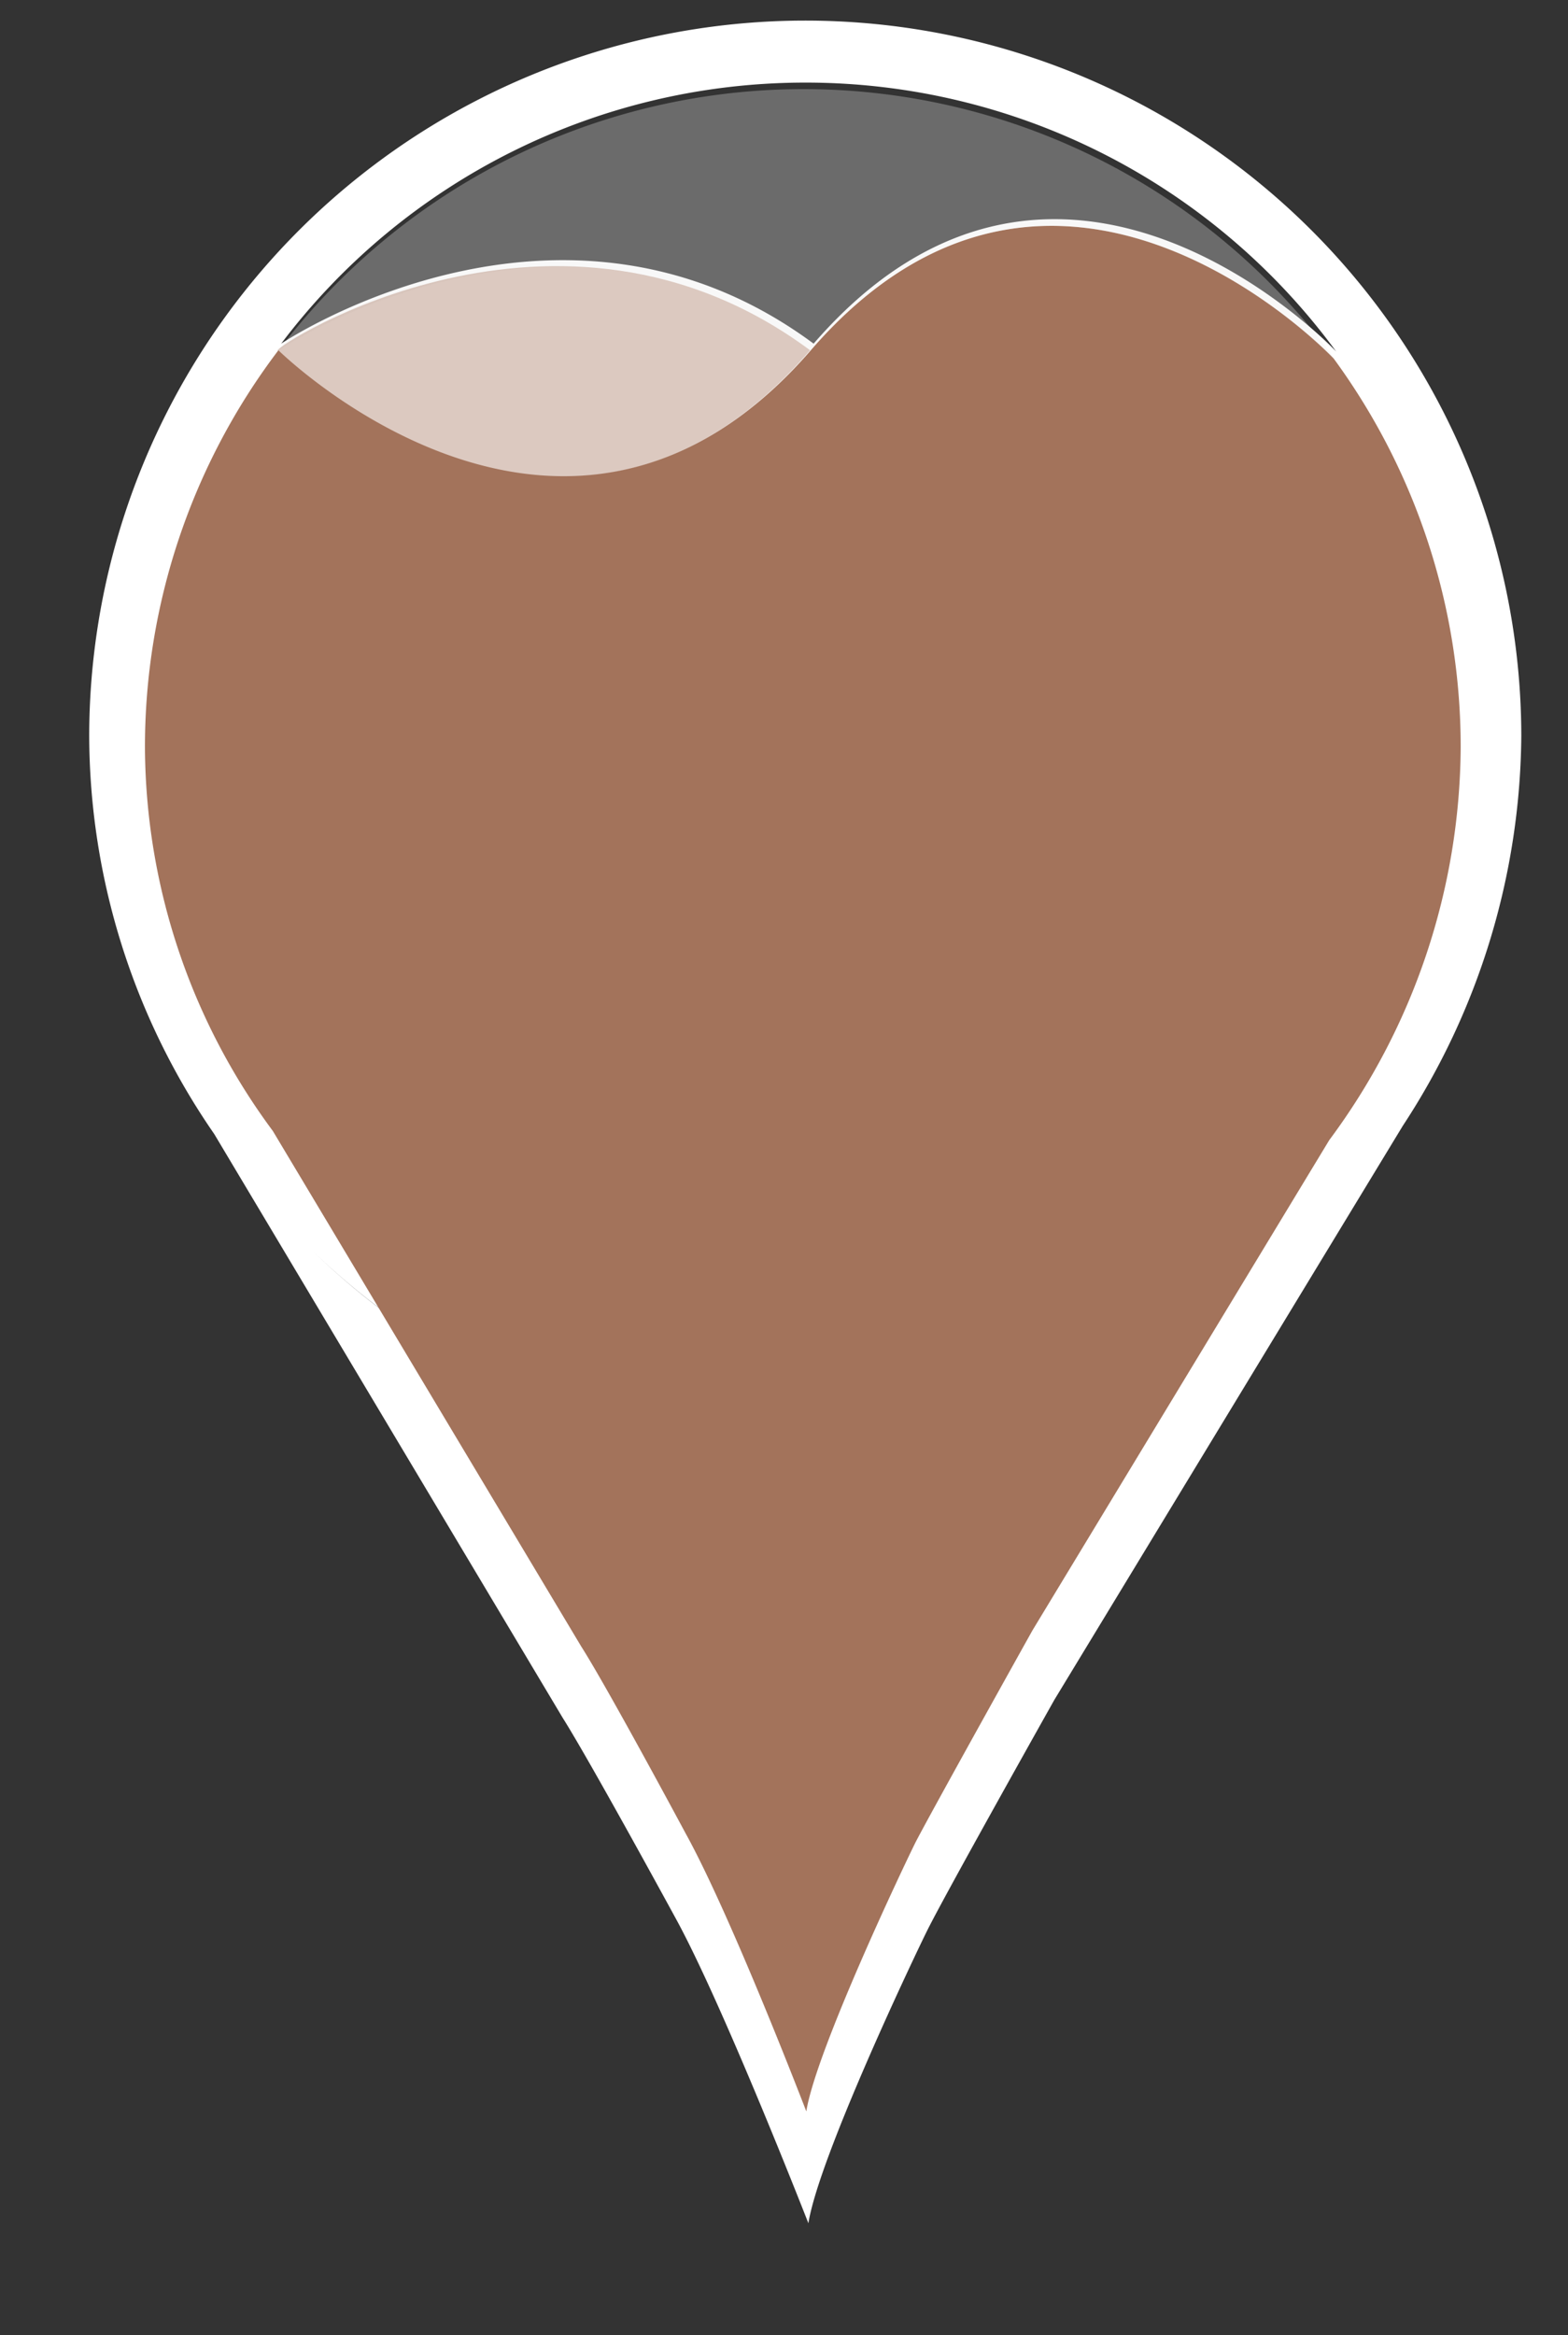
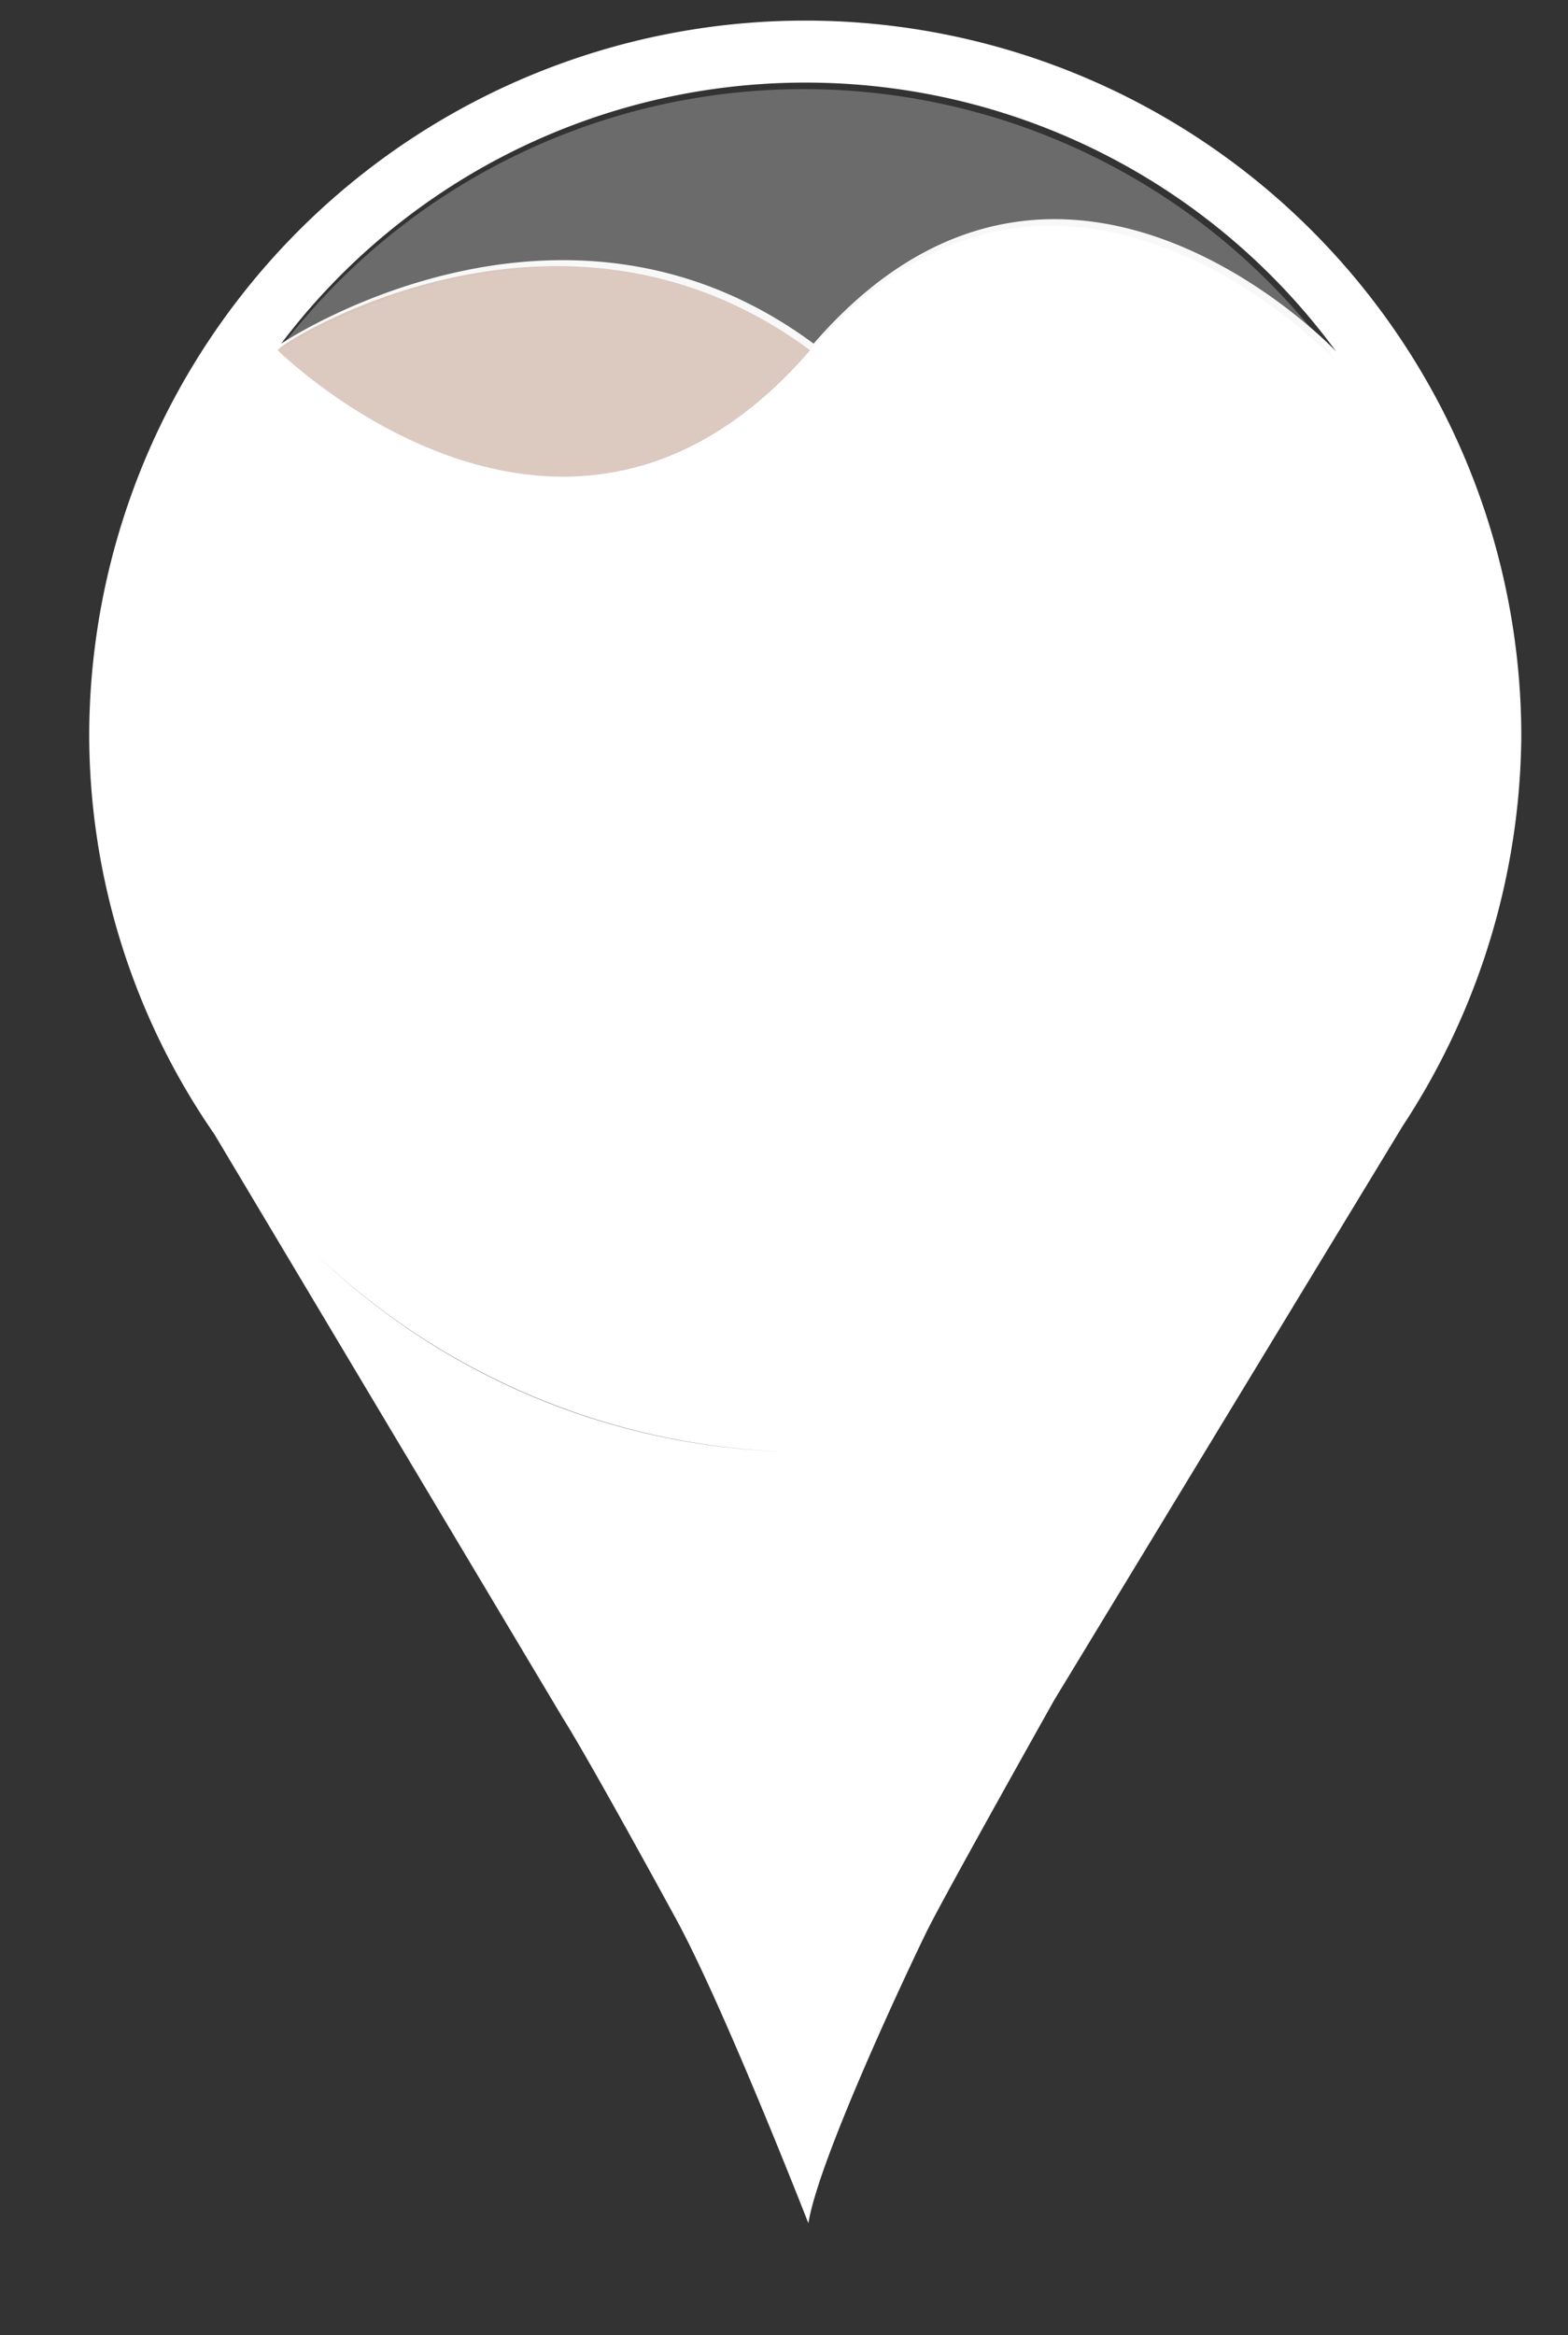
<svg xmlns="http://www.w3.org/2000/svg" id="Layer_2" data-name="Layer 2" viewBox="0 0 45 67">
  <rect x="0" y="0" width="45" height="67" fill="#333333" stroke="none" />
  <defs>
    <style>.cls-1{fill:#fff;}.cls-2,.cls-4{fill:#a3735b;}.cls-3{fill:#e8e8e8;opacity:0.31;}.cls-4{opacity:0.38;}.cls-5{fill:none;stroke:#2b1c1c;stroke-miterlimit:10;}</style>
  </defs>
  <path class="cls-1" d="M43.66,21.11A20.55,20.55,0,0,0,39.69,9h0A20.55,20.55,0,0,0,2.56,21.11,20.18,20.18,0,0,0,6.15,32.54l10,16.75c.82,1.3,3.29,5.84,3.29,5.84,1.38,2.56,3.76,8.66,3.76,8.66.3-1.9,3.07-7.72,3.42-8.42.56-1.12,3.64-6.6,3.64-6.6l10-16.47h0A20.64,20.64,0,0,0,43.66,21.11ZM23.12,2.37a18.87,18.87,0,0,1,15.23,7.72c-.16-.18-8-8.31-15-.23-7.28-5.39-15.28,0-15.28,0A18.84,18.84,0,0,1,23.12,2.37ZM9,35.92a20.5,20.5,0,0,0,13.52,5.73A20.39,20.39,0,0,1,9,35.92Zm14.08,5.74h0Zm1.06,0h0Z" />
-   <path class="cls-2" d="M41.92,21.45a18.85,18.85,0,0,0-3.65-11.17h0c-.16-.17-8-8.31-15-.23s-15.18.1-15.28,0a18.83,18.83,0,0,0-3.83,11.4,18.6,18.6,0,0,0,3.67,11l8.85,14.79c.76,1.19,3,5.37,3,5.37C21,55,23.14,60.58,23.14,60.58c.28-1.75,2.82-7.09,3.14-7.73.52-1,3.35-6.07,3.35-6.07l8.52-14.07A19.05,19.05,0,0,0,41.92,21.45Z" />
  <path class="cls-3" d="M38.26,10.28c-.16-.17-8-8.31-15-.23C16,4.67,8,10.05,8,10.05a18.88,18.88,0,0,1,30.29.23Z" />
  <path class="cls-4" d="M23.25,10.05c-7,8.11-15.18.1-15.28,0S16,4.67,23.25,10.05Z" />
-   <path class="cls-5" d="M8,10.05H8" />
</svg>